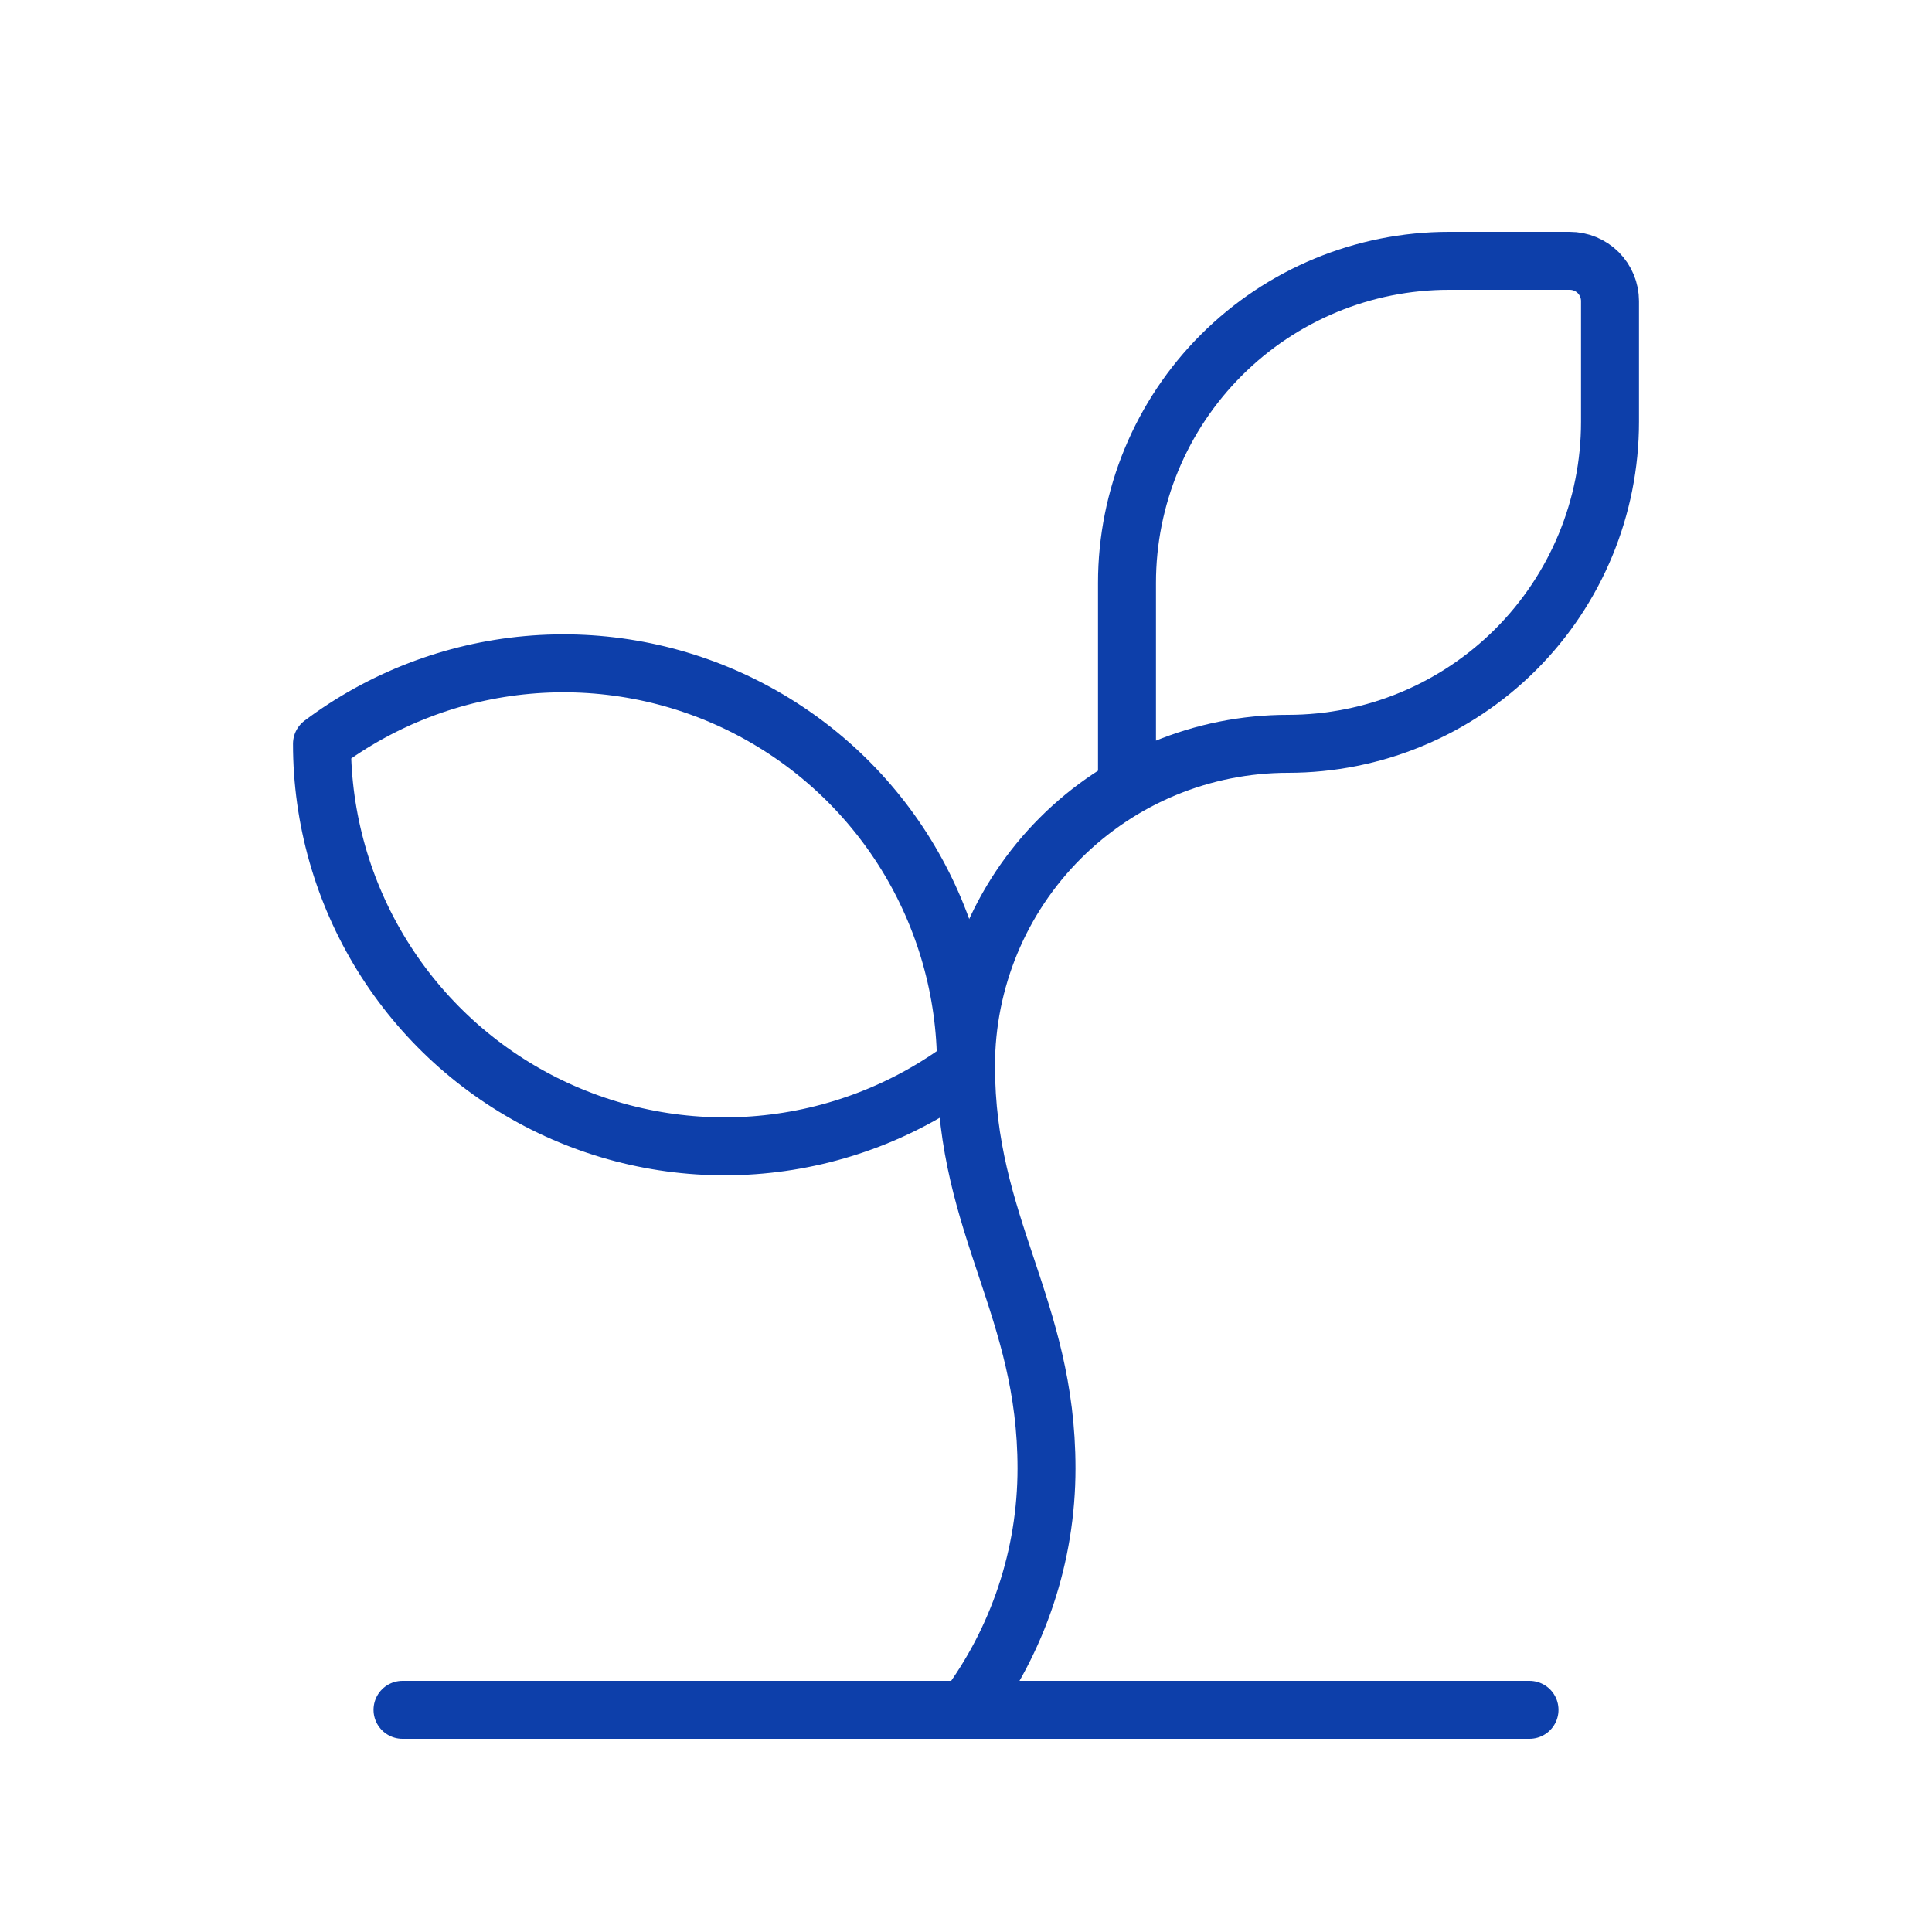
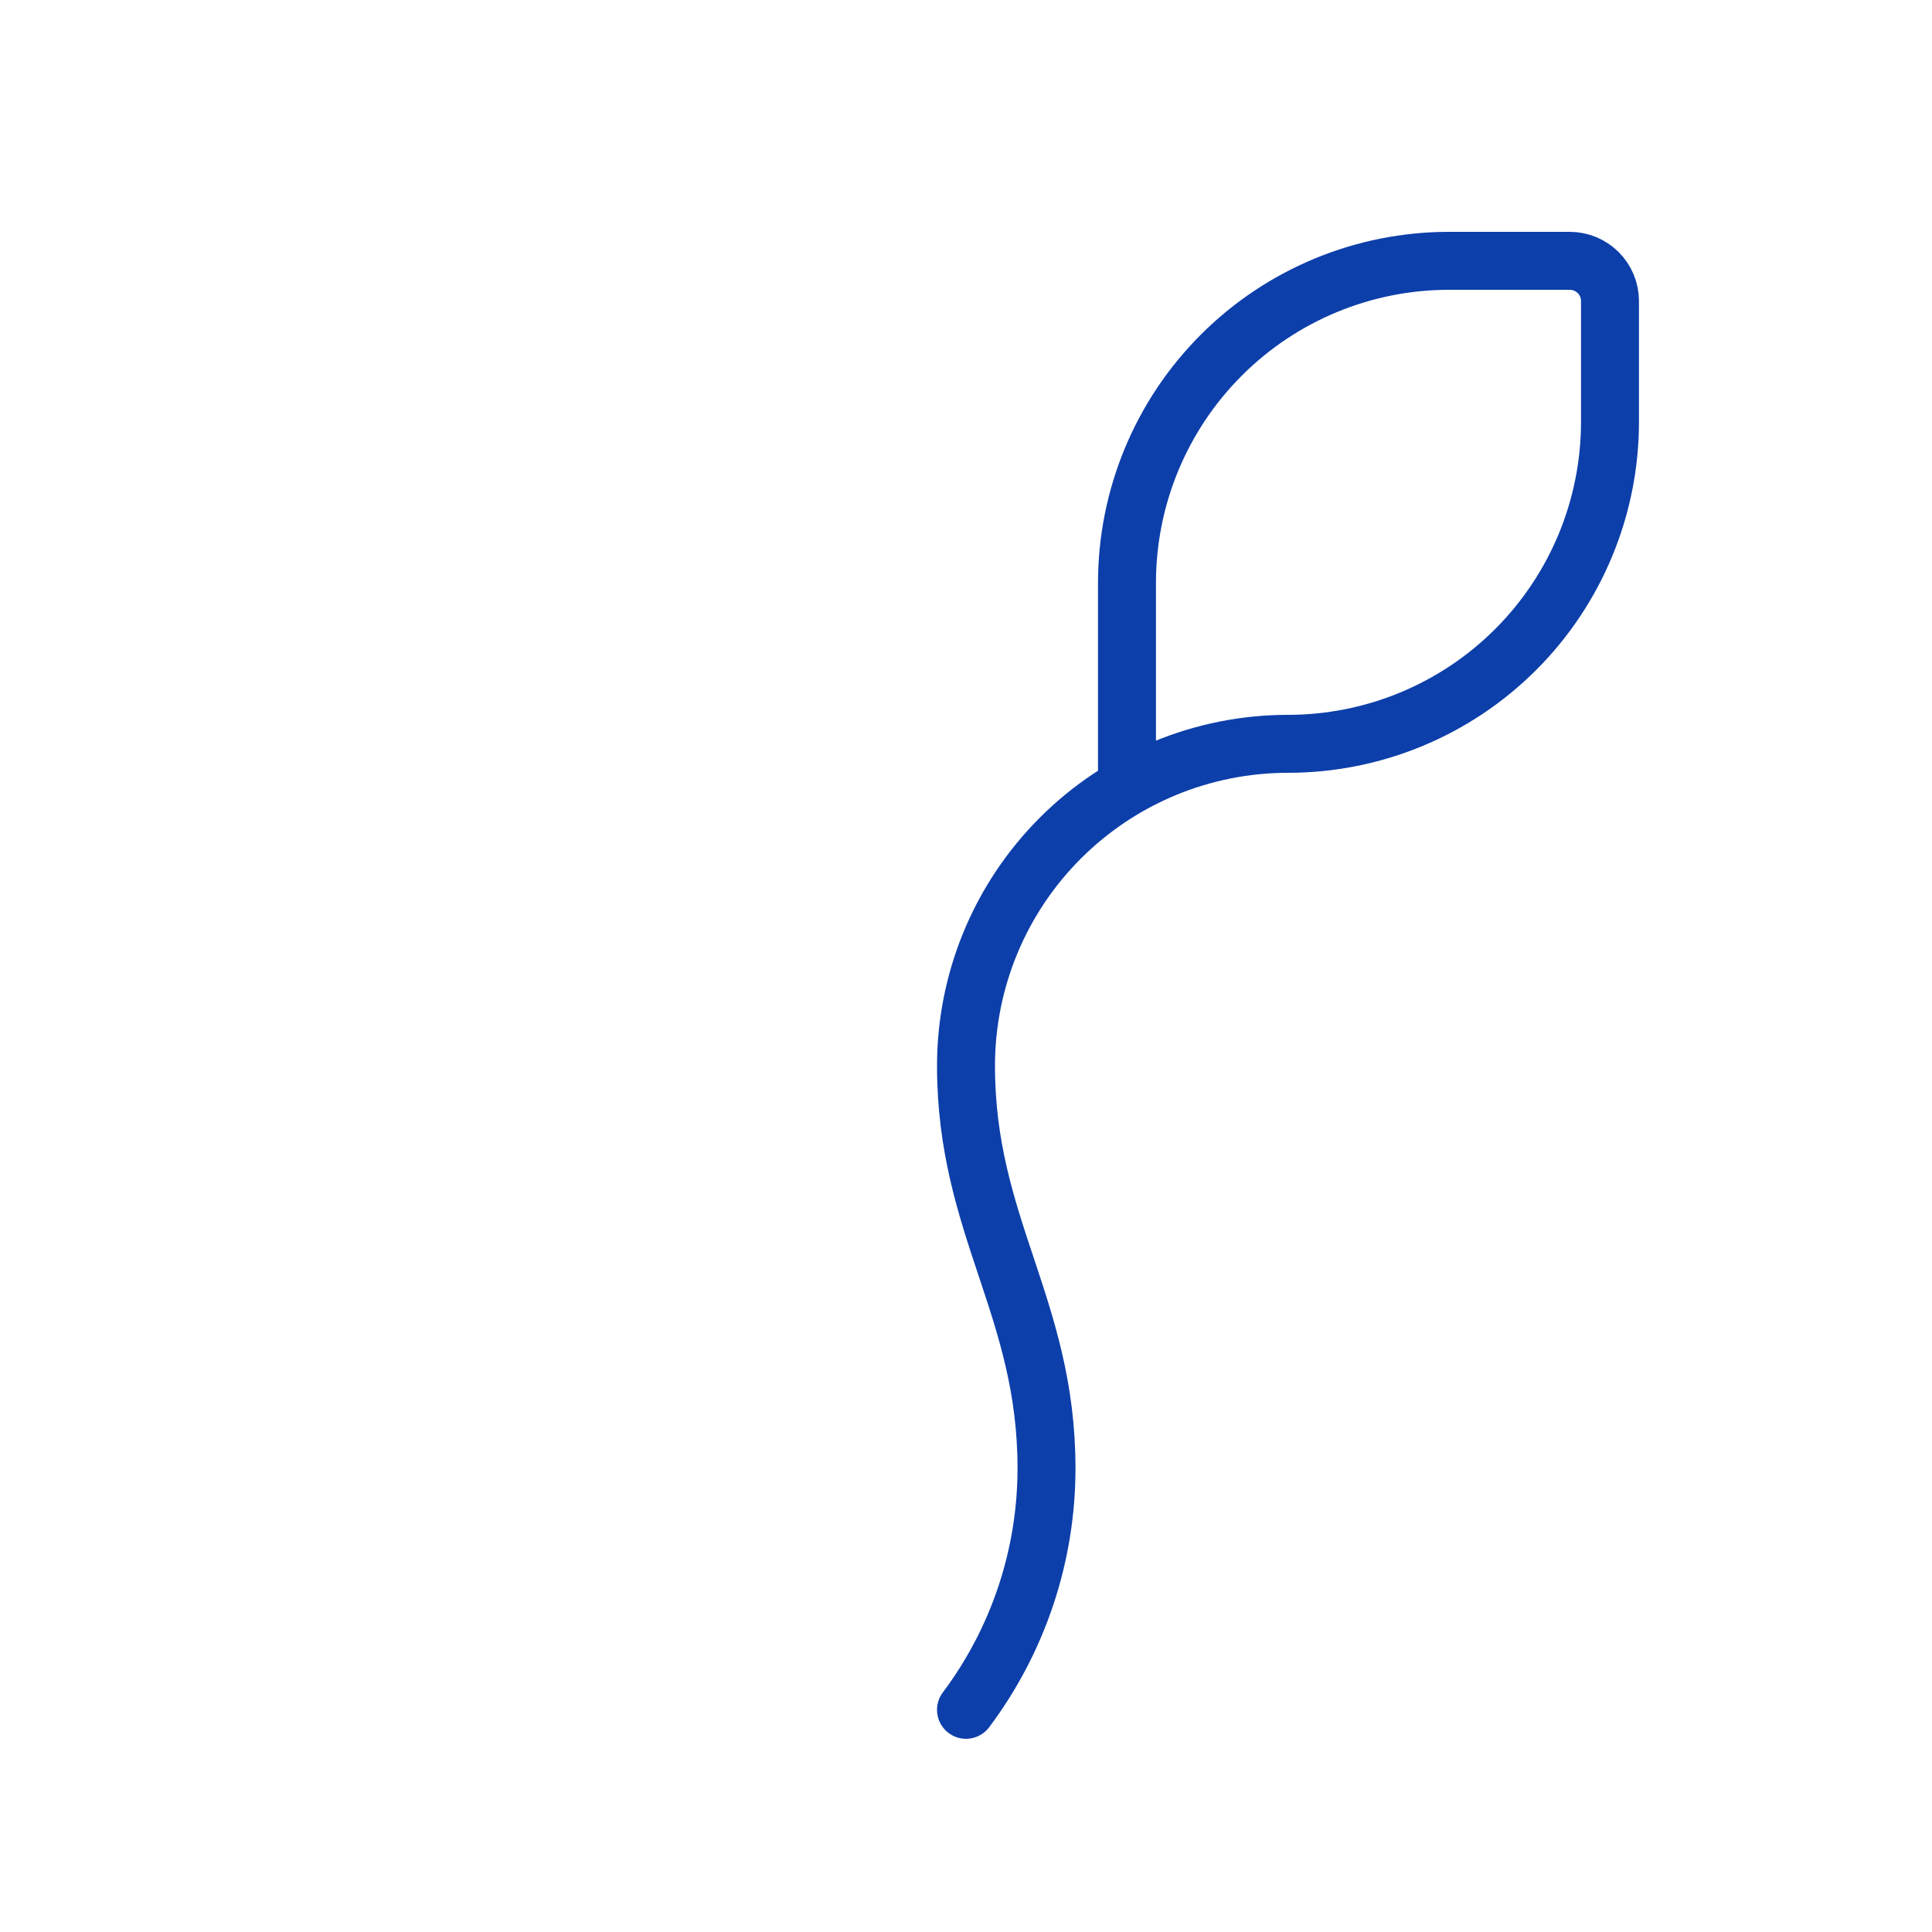
<svg xmlns="http://www.w3.org/2000/svg" width="100" height="100" viewBox="0 0 100 100" fill="none">
  <path d="M58.333 40.733V30.167C58.333 25.746 60.089 21.507 63.215 18.382C66.341 15.256 70.58 13.5 75 13.5H81.25C81.802 13.5 82.332 13.72 82.723 14.11C83.114 14.501 83.333 15.031 83.333 15.583V21.833C83.333 26.254 81.577 30.493 78.452 33.618C75.326 36.744 71.087 38.5 66.667 38.5C62.246 38.5 58.007 40.256 54.882 43.382C51.756 46.507 50 50.746 50 55.167C50 63.5 54.167 67.667 54.167 76C54.167 80.508 52.705 84.894 50 88.5" stroke="#0D3FAA" stroke-width="3" stroke-linecap="round" stroke-linejoin="round" />
-   <path d="M16.666 38.5C19.761 36.179 23.442 34.765 27.295 34.418C31.148 34.07 35.022 34.803 38.483 36.533C41.944 38.263 44.854 40.923 46.888 44.214C48.922 47.505 49.999 51.298 49.999 55.167C46.904 57.488 43.224 58.902 39.37 59.249C35.517 59.597 31.643 58.864 28.182 57.134C24.722 55.404 21.811 52.744 19.777 49.453C17.743 46.162 16.666 42.369 16.666 38.5Z" stroke="#0D3FAA" stroke-width="3" stroke-linecap="round" stroke-linejoin="round" />
-   <path d="M20.834 88.5H79.167" stroke="#0D3FAA" stroke-width="3" stroke-linecap="round" stroke-linejoin="round" />
</svg>